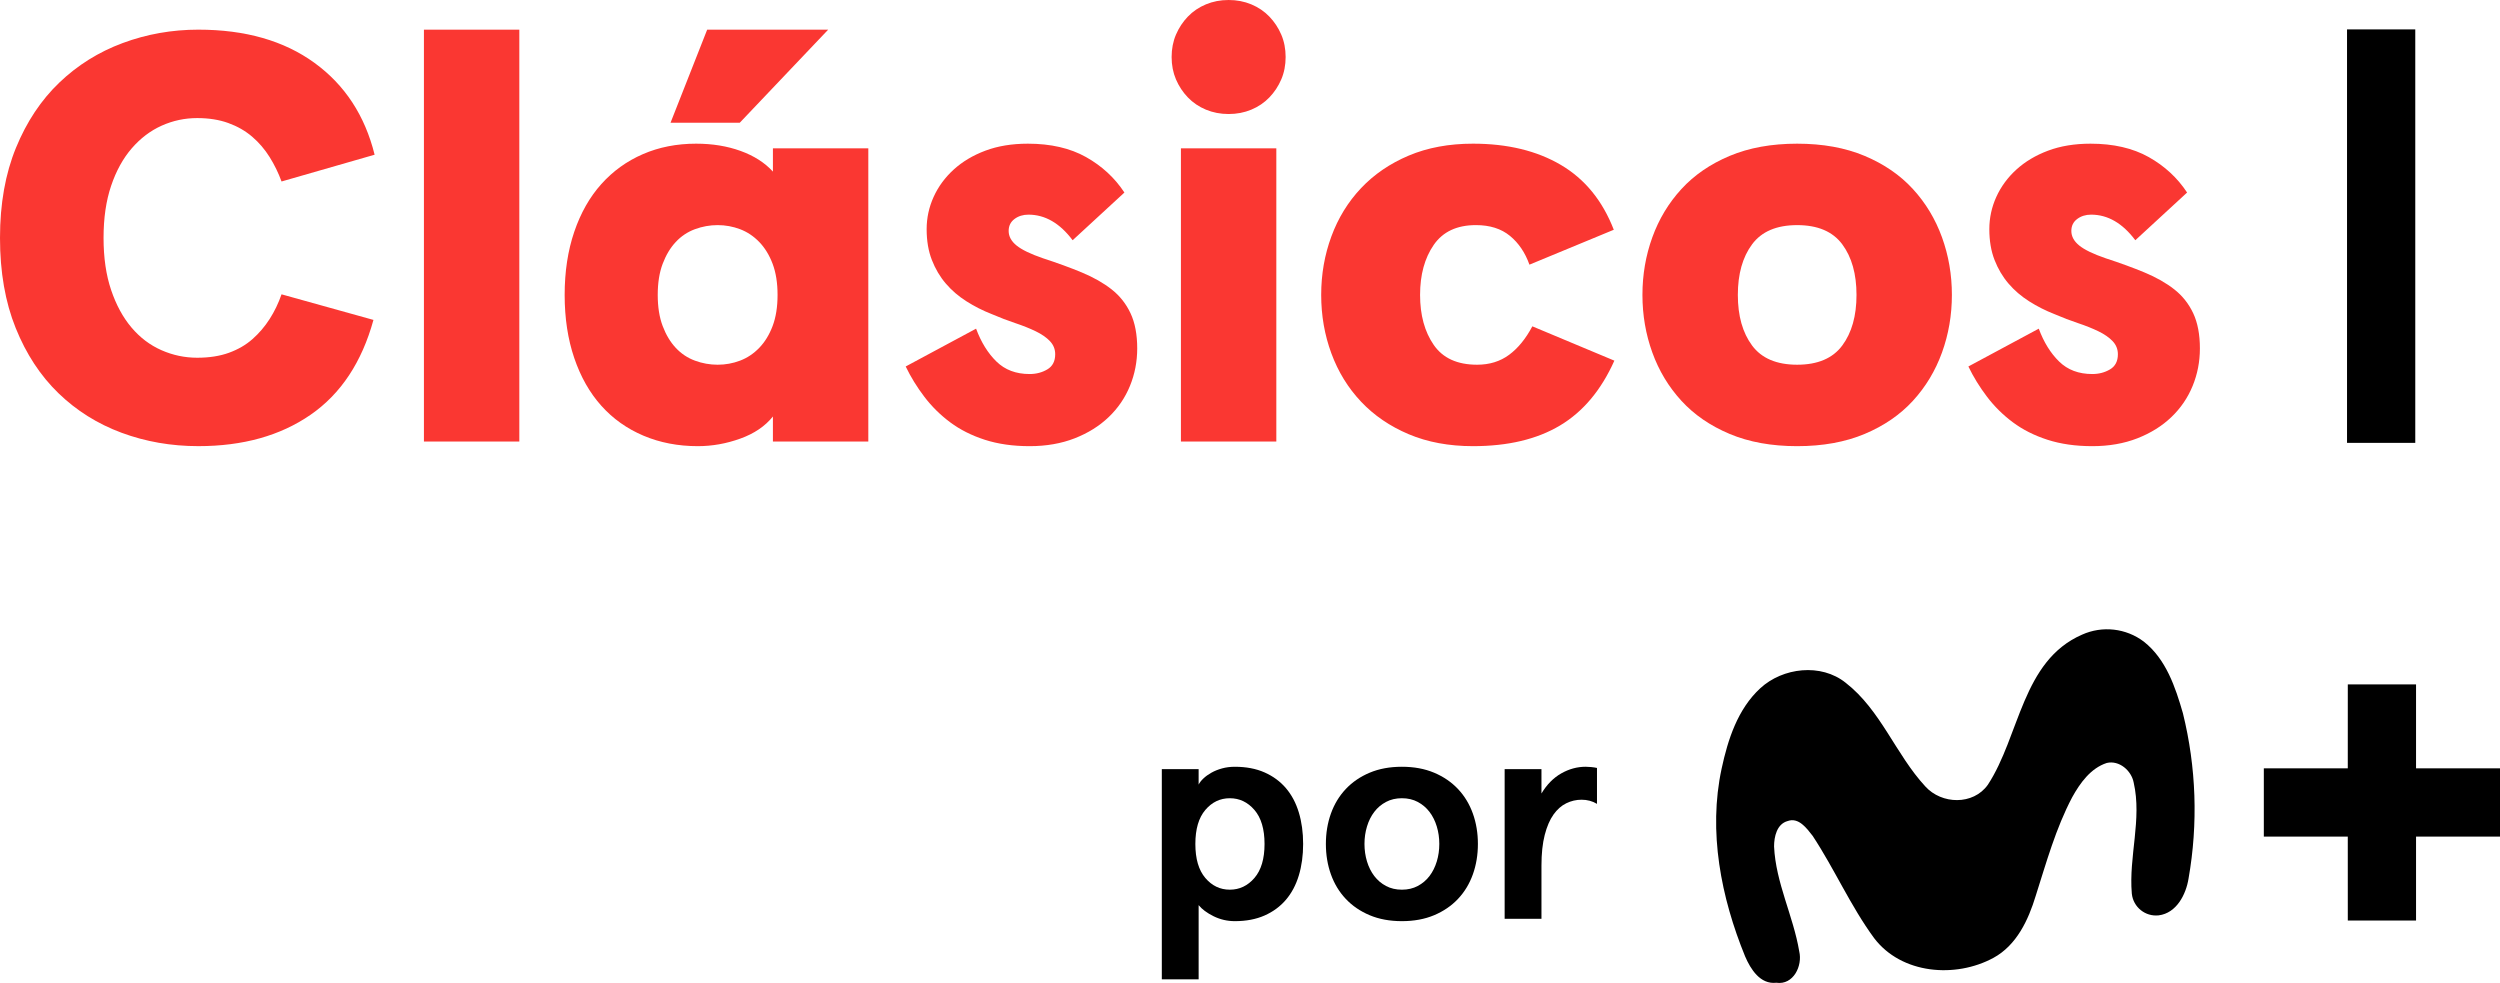
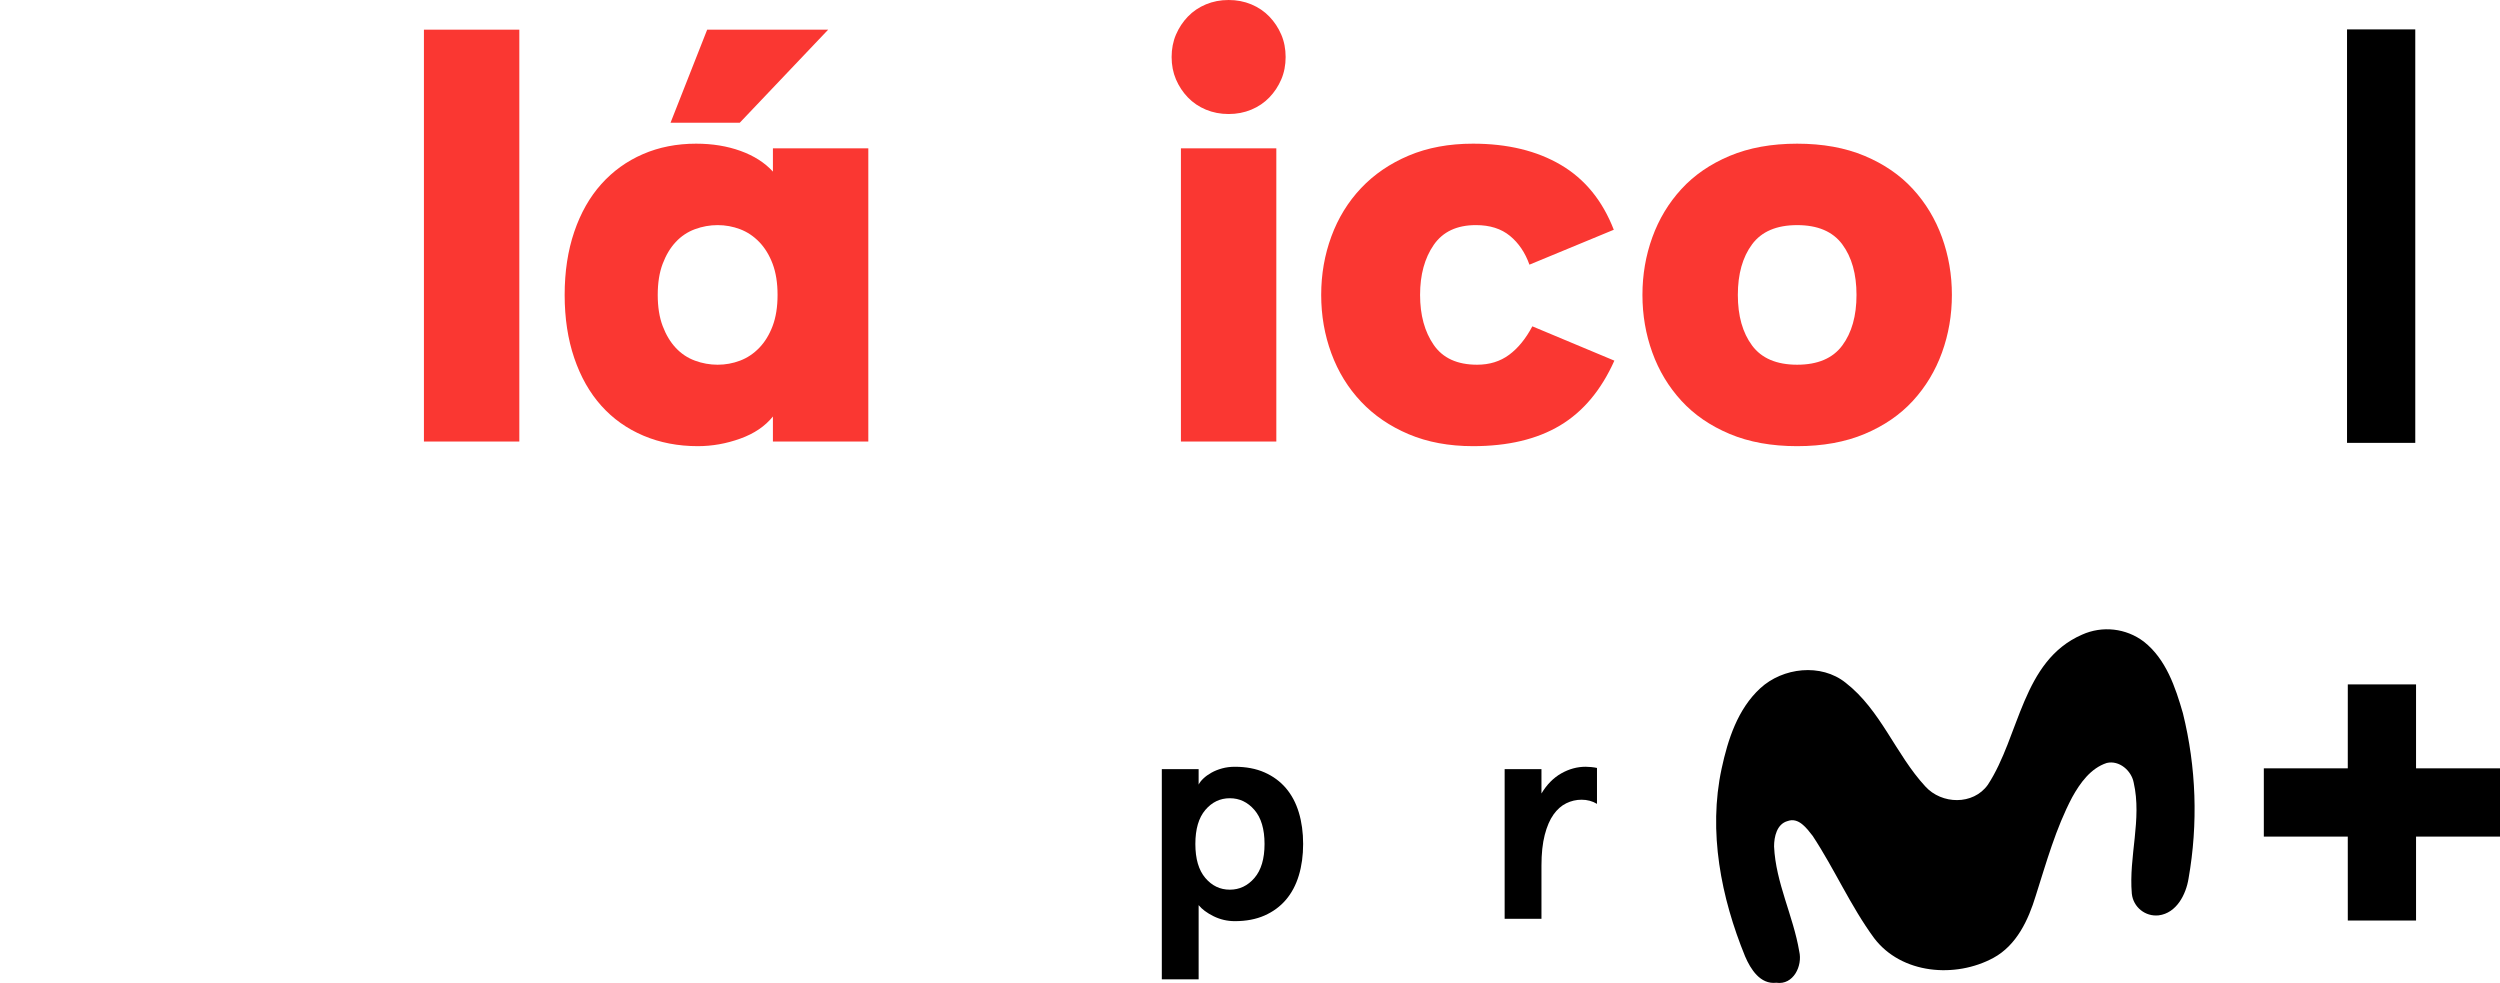
<svg xmlns="http://www.w3.org/2000/svg" version="1.1" id="Livello_1" x="0px" y="0px" viewBox="0 0 417.678 164.229" enable-background="new 0 0 417.678 164.229" xml:space="preserve">
  <g>
    <g>
-       <path fill="#fa3732" d="M47.037,30.321c-0.519-1.424-1.183-2.785-1.992-4.082c-0.811-1.295-1.783-2.43-2.916-3.401    c-1.134-0.972-2.463-1.733-3.985-2.284c-1.523-0.55-3.256-0.826-5.199-0.826c-2.074,0-4.05,0.422-5.928,1.263    c-1.88,0.843-3.548,2.106-5.005,3.79c-1.458,1.686-2.609,3.775-3.45,6.269c-0.843,2.495-1.263,5.394-1.263,8.698    c0,3.304,0.42,6.205,1.263,8.698c0.842,2.495,1.976,4.584,3.402,6.269c1.424,1.685,3.093,2.949,5.005,3.79    c1.91,0.843,3.903,1.263,5.977,1.263c2.007,0,3.773-0.275,5.296-0.826c1.522-0.55,2.834-1.312,3.936-2.284    c1.101-0.972,2.056-2.089,2.867-3.353c0.809-1.263,1.473-2.639,1.992-4.131l15.356,4.276c-1.944,7.063-5.443,12.343-10.496,15.841    c-5.054,3.498-11.307,5.248-18.757,5.248c-4.536,0-8.812-0.746-12.829-2.235c-4.018-1.49-7.532-3.693-10.545-6.609    c-3.013-2.916-5.394-6.544-7.143-10.885C0.874,50.472,0,45.45,0,39.748c0-5.701,0.89-10.722,2.672-15.064    c1.781-4.34,4.194-7.969,7.241-10.885c3.045-2.915,6.575-5.117,10.593-6.609c4.017-1.49,8.228-2.235,12.634-2.235    c7.839,0,14.302,1.846,19.389,5.539c5.085,3.693,8.438,8.812,10.059,15.355L47.037,30.321z" />
      <path fill="#fa3732" d="M86.764,4.957v68.807H70.826V4.957H86.764z" />
      <path fill="#fa3732" d="M94.338,49.272c0-3.888,0.534-7.401,1.604-10.545c1.069-3.142,2.575-5.798,4.519-7.969    c1.944-2.17,4.26-3.839,6.949-5.005c2.688-1.167,5.652-1.749,8.893-1.749c2.721,0,5.199,0.406,7.435,1.215    c2.235,0.811,4.033,1.96,5.394,3.45v-3.888h15.938v48.981h-15.939v-4.179c-1.297,1.62-3.11,2.852-5.443,3.693    c-2.332,0.842-4.698,1.264-7.095,1.264c-3.305,0-6.334-0.583-9.087-1.75c-2.755-1.166-5.102-2.833-7.046-5.005    c-1.944-2.17-3.45-4.826-4.519-7.969C94.872,56.675,94.338,53.16,94.338,49.272z M109.888,49.272c0,2.009,0.274,3.742,0.826,5.2    c0.549,1.458,1.279,2.673,2.186,3.644c0.907,0.972,1.976,1.686,3.207,2.138c1.23,0.454,2.494,0.68,3.79,0.68    c1.295,0,2.542-0.226,3.742-0.68c1.198-0.452,2.267-1.166,3.207-2.138c0.939-0.972,1.684-2.187,2.235-3.644    c0.55-1.458,0.826-3.19,0.826-5.2c0-2.007-0.276-3.742-0.826-5.2c-0.551-1.458-1.297-2.672-2.235-3.644    c-0.94-0.972-2.009-1.684-3.207-2.138c-1.199-0.452-2.446-0.68-3.742-0.68c-1.297,0-2.56,0.228-3.79,0.68    c-1.232,0.454-2.301,1.166-3.207,2.138c-0.908,0.972-1.637,2.187-2.186,3.644C110.162,45.531,109.888,47.265,109.888,49.272z     M118.148,4.957h20.215l-14.772,15.55h-11.565L118.148,4.957z" />
-       <path fill="#fa3732" d="M171.723,24.005c3.822,0,7.061,0.745,9.719,2.235c2.656,1.491,4.794,3.467,6.414,5.928l-8.649,7.969    c-2.138-2.85-4.601-4.276-7.386-4.276c-0.908,0-1.686,0.243-2.332,0.729c-0.648,0.486-0.972,1.151-0.972,1.992    c0,0.908,0.438,1.718,1.312,2.43c0.875,0.714,2.348,1.426,4.422,2.138c2.396,0.778,4.568,1.572,6.511,2.381    c1.944,0.811,3.596,1.749,4.957,2.818s2.413,2.398,3.158,3.985c0.744,1.588,1.118,3.547,1.118,5.88    c0,2.203-0.405,4.293-1.215,6.269c-0.81,1.977-1.992,3.71-3.547,5.199c-1.555,1.491-3.45,2.673-5.685,3.548    c-2.235,0.874-4.747,1.312-7.532,1.312c-2.787,0-5.282-0.357-7.483-1.069c-2.204-0.712-4.131-1.684-5.783-2.915    c-1.653-1.23-3.095-2.656-4.325-4.276c-1.232-1.619-2.269-3.304-3.11-5.054l11.759-6.317c0.842,2.269,1.976,4.098,3.402,5.491    c1.424,1.394,3.271,2.089,5.54,2.089c1.101,0,2.089-0.258,2.964-0.777c0.875-0.518,1.312-1.361,1.312-2.527    c0-0.841-0.292-1.57-0.875-2.187c-0.583-0.615-1.377-1.166-2.381-1.652c-1.005-0.486-2.138-0.938-3.402-1.361    c-1.263-0.42-2.575-0.923-3.936-1.506c-1.491-0.583-2.9-1.295-4.227-2.138c-1.329-0.841-2.479-1.83-3.45-2.964    c-0.972-1.133-1.75-2.445-2.332-3.936c-0.583-1.49-0.875-3.207-0.875-5.151c0-1.878,0.389-3.676,1.166-5.394    c0.778-1.716,1.895-3.239,3.353-4.568c1.458-1.327,3.222-2.381,5.296-3.158C166.701,24.394,169.066,24.005,171.723,24.005z" />
      <path fill="#fa3732" d="M195.744,9.524c0-1.361,0.243-2.607,0.729-3.742c0.485-1.133,1.149-2.138,1.992-3.013    c0.842-0.875,1.847-1.555,3.013-2.041C202.644,0.243,203.907,0,205.268,0c1.36,0,2.623,0.243,3.79,0.729    c1.166,0.486,2.17,1.166,3.013,2.041c0.841,0.875,1.506,1.88,1.992,3.013c0.486,1.134,0.729,2.381,0.729,3.742    s-0.243,2.609-0.729,3.742c-0.485,1.134-1.151,2.138-1.992,3.013c-0.843,0.875-1.847,1.555-3.013,2.041    c-1.167,0.486-2.43,0.729-3.79,0.729c-1.361,0-2.624-0.243-3.791-0.729c-1.166-0.486-2.171-1.166-3.013-2.041    c-0.843-0.875-1.506-1.878-1.992-3.013C195.987,12.133,195.744,10.885,195.744,9.524z M213.237,24.782v48.981h-15.938V24.782    H213.237z" />
      <path fill="#fa3732" d="M269.714,60.254c-2.203,4.925-5.233,8.537-9.086,10.836c-3.856,2.301-8.698,3.45-14.53,3.45    c-4.018,0-7.597-0.666-10.739-1.993c-3.143-1.327-5.799-3.142-7.969-5.443c-2.171-2.299-3.823-4.988-4.957-8.066    c-1.134-3.076-1.7-6.332-1.7-9.767c0-3.433,0.566-6.689,1.7-9.767c1.133-3.076,2.785-5.766,4.957-8.066    c2.17-2.299,4.826-4.114,7.969-5.443c3.142-1.327,6.721-1.992,10.739-1.992c5.766,0,10.657,1.183,14.675,3.547    c4.017,2.366,6.964,5.977,8.844,10.836l-14.092,5.831c-0.713-2.007-1.798-3.611-3.256-4.811c-1.458-1.198-3.353-1.798-5.685-1.798    c-3.175,0-5.524,1.102-7.046,3.304c-1.523,2.203-2.284,4.99-2.284,8.358c0,3.37,0.76,6.156,2.284,8.358    c1.522,2.204,3.936,3.305,7.241,3.305c2.073,0,3.854-0.55,5.345-1.652c1.49-1.101,2.785-2.688,3.887-4.762L269.714,60.254z" />
      <path fill="#fa3732" d="M274.404,49.272c0-3.368,0.549-6.575,1.652-9.621c1.101-3.045,2.721-5.734,4.859-8.066    s4.826-4.179,8.067-5.54c3.239-1.361,6.997-2.041,11.273-2.041c4.276,0,8.033,0.68,11.273,2.041    c3.239,1.361,5.929,3.207,8.067,5.54c2.138,2.332,3.757,5.022,4.859,8.066c1.101,3.046,1.652,6.253,1.652,9.621    c0,3.37-0.551,6.577-1.652,9.621c-1.103,3.046-2.721,5.734-4.859,8.067c-2.138,2.332-4.828,4.179-8.067,5.54    c-3.24,1.36-6.997,2.041-11.273,2.041c-4.276,0-8.034-0.68-11.273-2.041c-3.241-1.361-5.929-3.207-8.067-5.54    c-2.138-2.332-3.758-5.02-4.859-8.067C274.954,55.849,274.404,52.642,274.404,49.272z M290.343,49.272    c0,3.499,0.793,6.317,2.381,8.455c1.586,2.138,4.097,3.207,7.532,3.207c3.433,0,5.944-1.069,7.532-3.207    c1.587-2.138,2.381-4.957,2.381-8.455s-0.794-6.317-2.381-8.455c-1.588-2.138-4.098-3.207-7.532-3.207    c-3.435,0-5.945,1.069-7.532,3.207C291.135,42.955,290.343,45.774,290.343,49.272z" />
-       <path fill="#fa3732" d="M349.267,24.005c3.822,0,7.061,0.745,9.719,2.235c2.656,1.491,4.794,3.467,6.414,5.928l-8.649,7.969    c-2.138-2.85-4.601-4.276-7.386-4.276c-0.908,0-1.686,0.243-2.332,0.729c-0.648,0.486-0.972,1.151-0.972,1.992    c0,0.908,0.438,1.718,1.312,2.43c0.875,0.714,2.348,1.426,4.422,2.138c2.396,0.778,4.568,1.572,6.511,2.381    c1.944,0.811,3.596,1.749,4.957,2.818s2.413,2.398,3.158,3.985c0.744,1.588,1.118,3.547,1.118,5.88    c0,2.203-0.405,4.293-1.215,6.269c-0.81,1.977-1.992,3.71-3.547,5.199c-1.555,1.491-3.45,2.673-5.685,3.548    c-2.235,0.874-4.747,1.312-7.532,1.312c-2.787,0-5.281-0.357-7.483-1.069c-2.204-0.712-4.131-1.684-5.783-2.915    c-1.653-1.23-3.095-2.656-4.325-4.276c-1.232-1.619-2.269-3.304-3.11-5.054l11.759-6.317c0.842,2.269,1.976,4.098,3.402,5.491    c1.424,1.394,3.271,2.089,5.54,2.089c1.101,0,2.089-0.258,2.964-0.777c0.875-0.518,1.312-1.361,1.312-2.527    c0-0.841-0.292-1.57-0.875-2.187c-0.583-0.615-1.377-1.166-2.381-1.652c-1.005-0.486-2.138-0.938-3.402-1.361    c-1.263-0.42-2.575-0.923-3.936-1.506c-1.491-0.583-2.9-1.295-4.227-2.138c-1.329-0.841-2.479-1.83-3.45-2.964    c-0.972-1.133-1.75-2.445-2.332-3.936c-0.583-1.49-0.875-3.207-0.875-5.151c0-1.878,0.389-3.676,1.166-5.394    c0.778-1.716,1.895-3.239,3.353-4.568c1.458-1.327,3.222-2.381,5.296-3.158C344.245,24.394,346.609,24.005,349.267,24.005z" />
    </g>
    <path d="M392.121,4.911h11.402c0,23.019,0,46.046,0,69.083h-11.402C392.117,50.962,392.117,27.935,392.121,4.911z" />
    <g>
      <g>
        <path d="M417.678,128.366c-4.676,0-9.351,0-14.026,0c0-4.676,0-9.351,0-14.026H392.25c-0.002,4.675-0.002,9.35-0.003,14.026     c-4.676,0-9.352,0-14.027,0v11.402c4.675,0.002,9.351,0.002,14.027,0.003c0,4.675,0.001,9.351,0.003,14.027h11.402     c0-4.676,0-9.351,0-14.027c4.675,0,9.35-0.001,14.026-0.003V128.366z" />
        <path d="M347.846,106.034c3.397-1.531,7.359-1.083,10.329,1.167c3.702,2.918,5.272,7.599,6.526,11.959     c2.233,9.031,2.555,18.43,0.946,27.593c-0.423,2.683-2.012,5.808-4.997,6.177c-2.231,0.244-4.238-1.368-4.482-3.599     c-0.002-0.017-0.003-0.033-0.005-0.05c-0.53-6.184,1.717-12.395,0.315-18.532c-0.382-2.012-2.415-3.769-4.5-3.28     c-2.683,0.872-4.46,3.354-5.775,5.728c-2.743,5.198-4.319,10.906-6.097,16.479c-1.221,4.024-3.193,8.256-7.063,10.356     c-6.345,3.441-15.359,2.723-19.927-3.293c-3.944-5.366-6.613-11.543-10.275-17.09c-0.979-1.248-2.334-3.146-4.179-2.475     c-1.804,0.49-2.267,2.616-2.267,4.246c0.275,6.077,3.213,11.597,4.205,17.532c0.577,2.415-0.979,5.661-3.836,5.238     c-2.683,0.309-4.293-2.274-5.205-4.4c-4.024-9.846-6.197-20.839-3.924-31.383c1.046-4.863,2.683-9.94,6.452-13.414     c3.769-3.474,10.155-4.225,14.273-0.919c5.875,4.568,8.35,11.959,13.3,17.311c2.73,3.025,8.002,3.172,10.45-0.268     C337.457,122.956,337.806,110.414,347.846,106.034z" />
      </g>
      <g>
        <path d="M217.716,141.001c0,1.918-0.24,3.671-0.719,5.258c-0.479,1.588-1.199,2.944-2.157,4.068     c-0.96,1.124-2.15,2.001-3.572,2.629c-1.422,0.628-3.076,0.943-4.96,0.943c-1.257,0-2.439-0.273-3.546-0.818     c-1.108-0.546-1.943-1.166-2.505-1.86v12.401h-6.152v-35.12h6.151v2.579c0.165-0.33,0.429-0.67,0.794-1.017     c0.364-0.347,0.81-0.67,1.339-0.967c0.528-0.298,1.124-0.537,1.786-0.719c0.661-0.181,1.372-0.273,2.133-0.273     c1.885,0,3.538,0.315,4.96,0.943c1.422,0.629,2.612,1.505,3.572,2.629c0.959,1.124,1.678,2.48,2.157,4.067     C217.477,137.33,217.716,139.083,217.716,141.001z M211.268,141.001c0-2.48-0.562-4.373-1.686-5.68     c-1.125-1.306-2.497-1.959-4.117-1.959c-1.62,0-2.985,0.654-4.093,1.959c-1.108,1.307-1.662,3.199-1.662,5.68     s0.553,4.374,1.662,5.68c1.108,1.307,2.472,1.959,4.093,1.959c1.62,0,2.992-0.653,4.117-1.959     C210.706,145.375,211.268,143.481,211.268,141.001z" />
-         <path d="M221.517,141.001c0-1.818,0.281-3.513,0.843-5.084c0.562-1.57,1.389-2.934,2.48-4.093     c1.091-1.157,2.422-2.066,3.993-2.728c1.57-0.661,3.365-0.992,5.382-0.992c2.017,0,3.811,0.331,5.382,0.992     c1.57,0.662,2.902,1.571,3.994,2.728c1.091,1.158,1.918,2.522,2.48,4.093c0.562,1.571,0.843,3.266,0.843,5.084     c0,1.819-0.281,3.514-0.843,5.084c-0.563,1.572-1.389,2.936-2.48,4.093c-1.091,1.158-2.423,2.067-3.994,2.728     c-1.571,0.661-3.365,0.992-5.382,0.992c-2.018,0-3.811-0.331-5.382-0.992c-1.571-0.661-2.902-1.57-3.993-2.728     c-1.091-1.157-1.918-2.521-2.48-4.093C221.797,144.515,221.517,142.82,221.517,141.001z M227.965,141.001     c0,1.026,0.141,2.001,0.422,2.927c0.281,0.926,0.686,1.736,1.215,2.431c0.528,0.694,1.182,1.249,1.959,1.662     c0.777,0.414,1.662,0.62,2.654,0.62c0.992,0,1.877-0.206,2.654-0.62c0.777-0.413,1.43-0.968,1.959-1.662     c0.528-0.694,0.934-1.505,1.215-2.431c0.281-0.925,0.422-1.901,0.422-2.927c0-1.025-0.141-2.001-0.422-2.927     c-0.281-0.925-0.687-1.736-1.215-2.431c-0.53-0.694-1.183-1.247-1.959-1.662c-0.777-0.413-1.662-0.62-2.654-0.62     c-0.992,0-1.877,0.207-2.654,0.62c-0.777,0.414-1.431,0.968-1.959,1.662c-0.53,0.694-0.935,1.505-1.215,2.431     C228.105,139,227.965,139.976,227.965,141.001z" />
        <path d="M251.383,153.501V128.5h6.151v4.068c0.893-1.489,1.992-2.604,3.298-3.349c1.306-0.744,2.67-1.116,4.093-1.116     c0.264,0,0.57,0.017,0.918,0.05c0.348,0.033,0.67,0.083,0.968,0.149v6.002c-0.761-0.463-1.62-0.694-2.579-0.694     c-0.893,0-1.745,0.198-2.555,0.595c-0.811,0.396-1.521,1.025-2.133,1.885c-0.612,0.86-1.1,1.993-1.463,3.398     c-0.364,1.406-0.546,3.117-0.546,5.134v8.879L251.383,153.501L251.383,153.501z" />
      </g>
    </g>
  </g>
</svg>